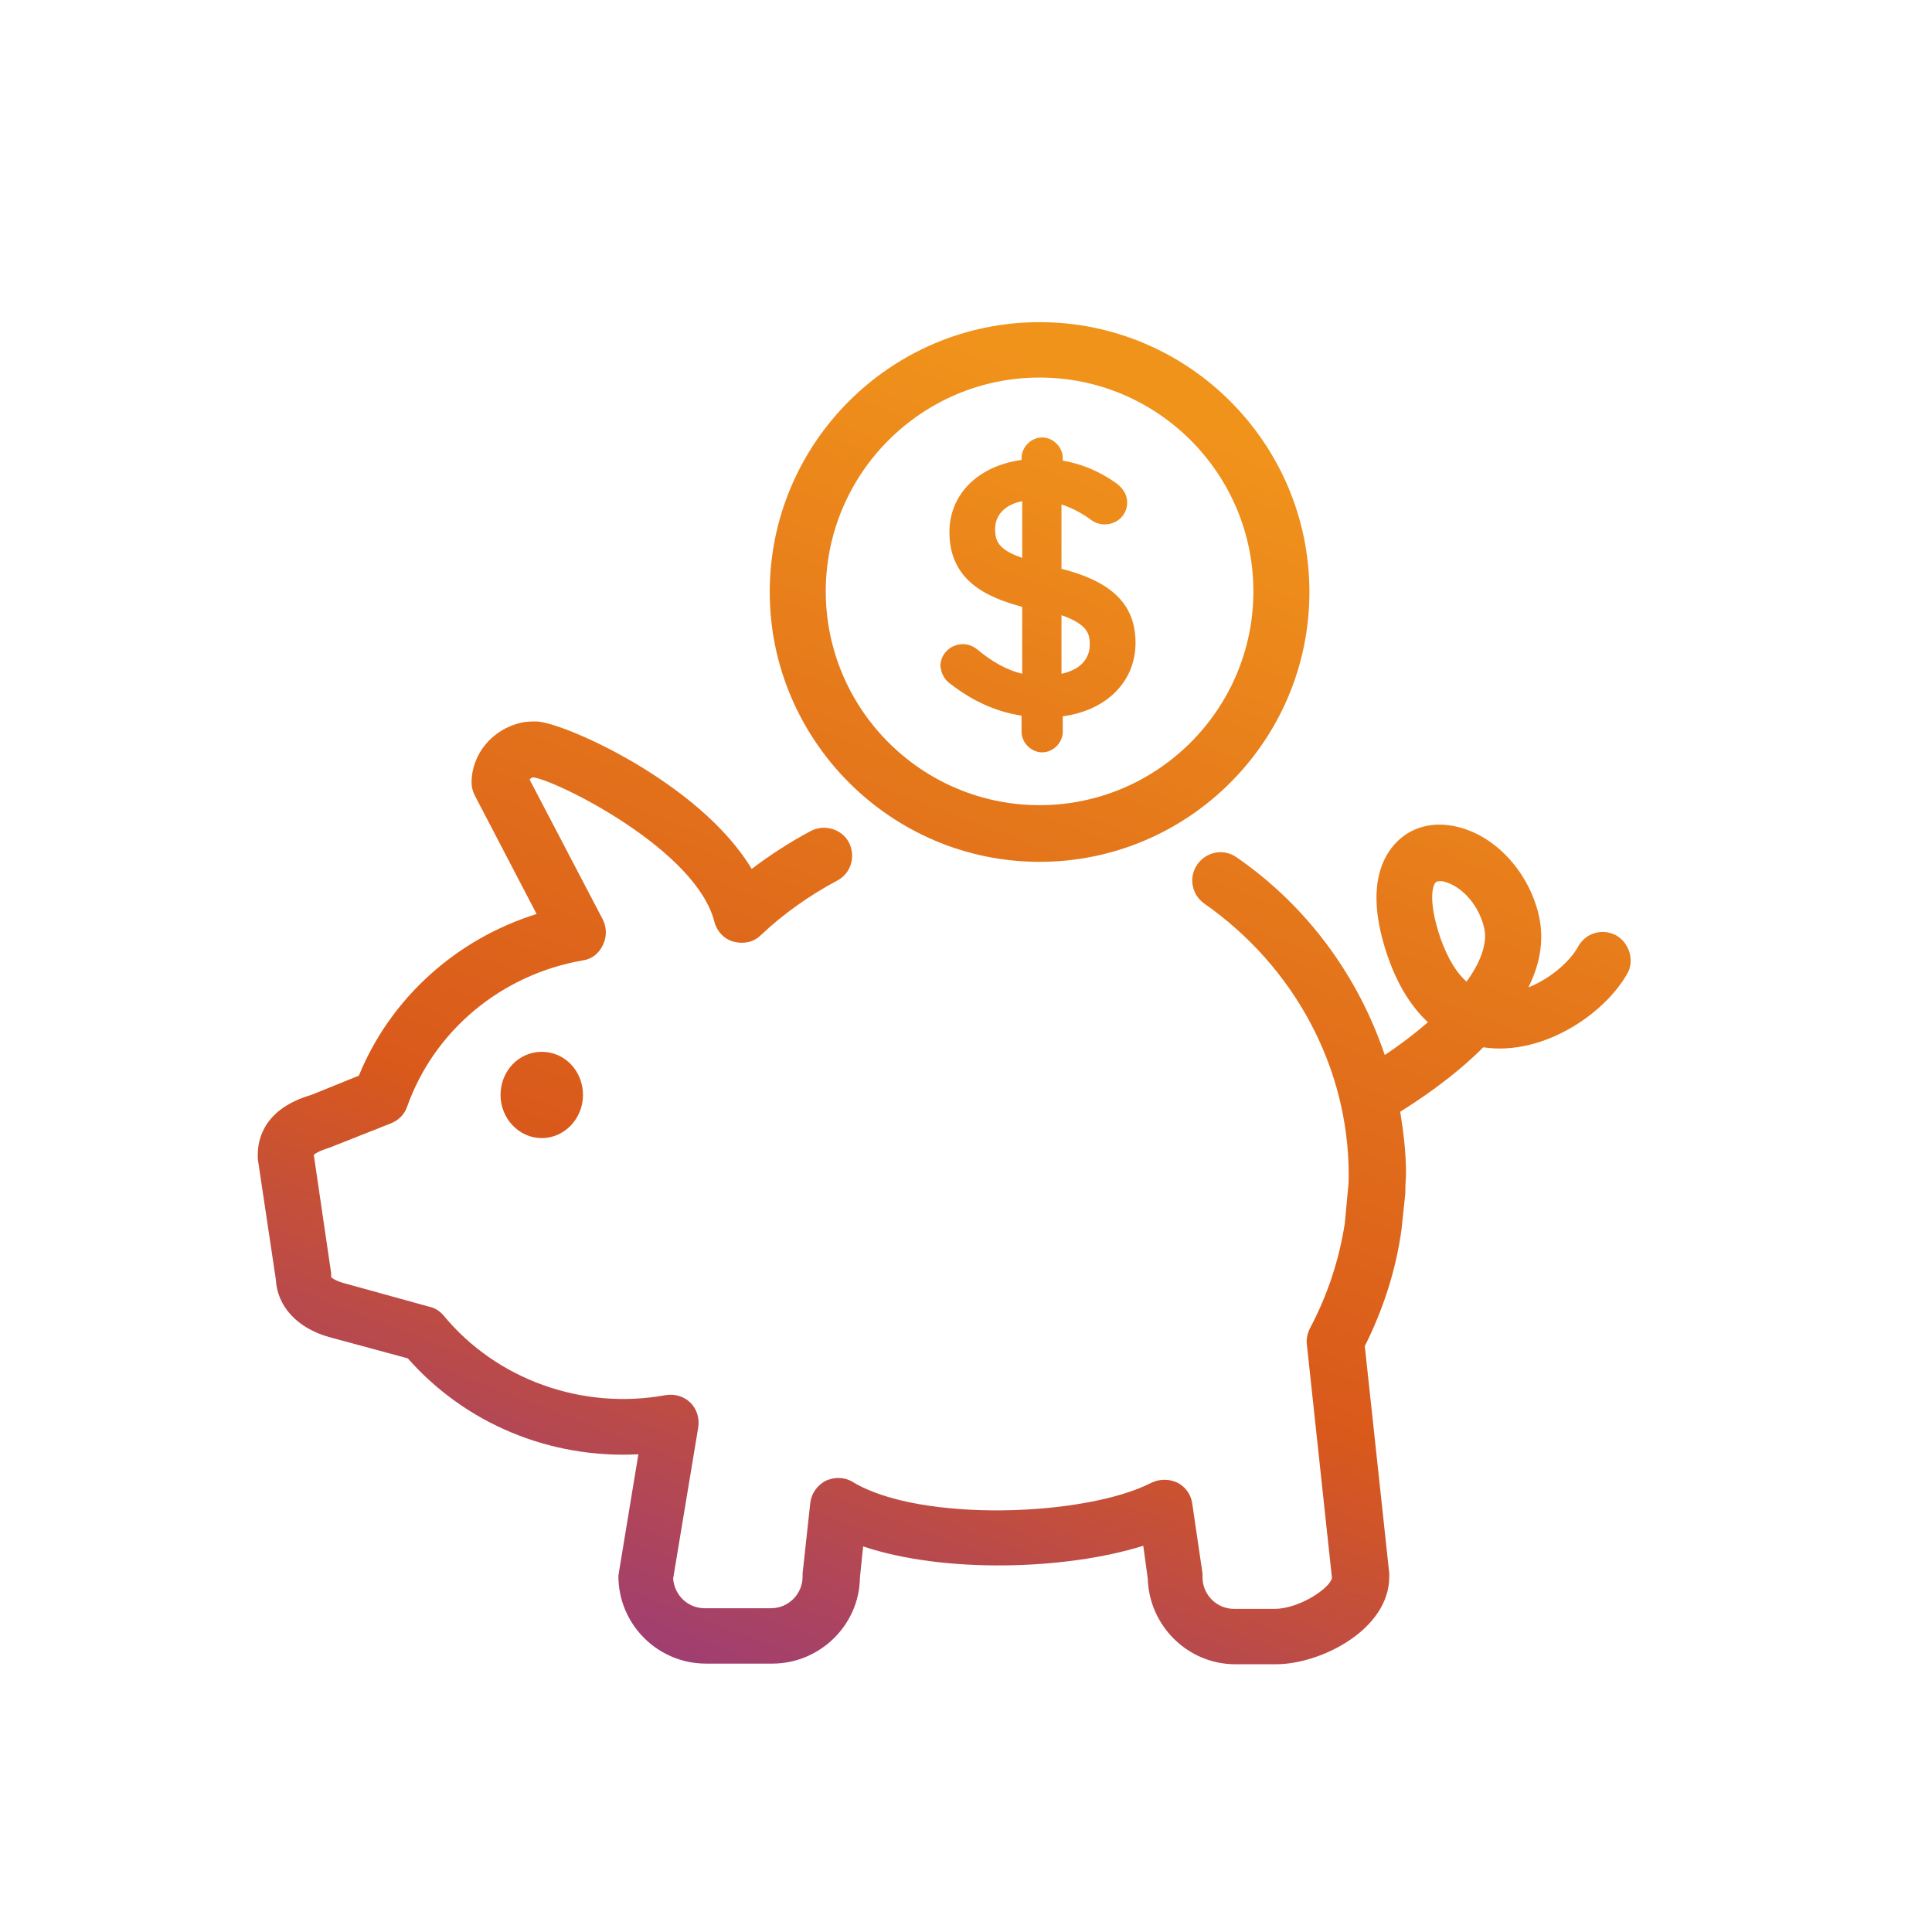
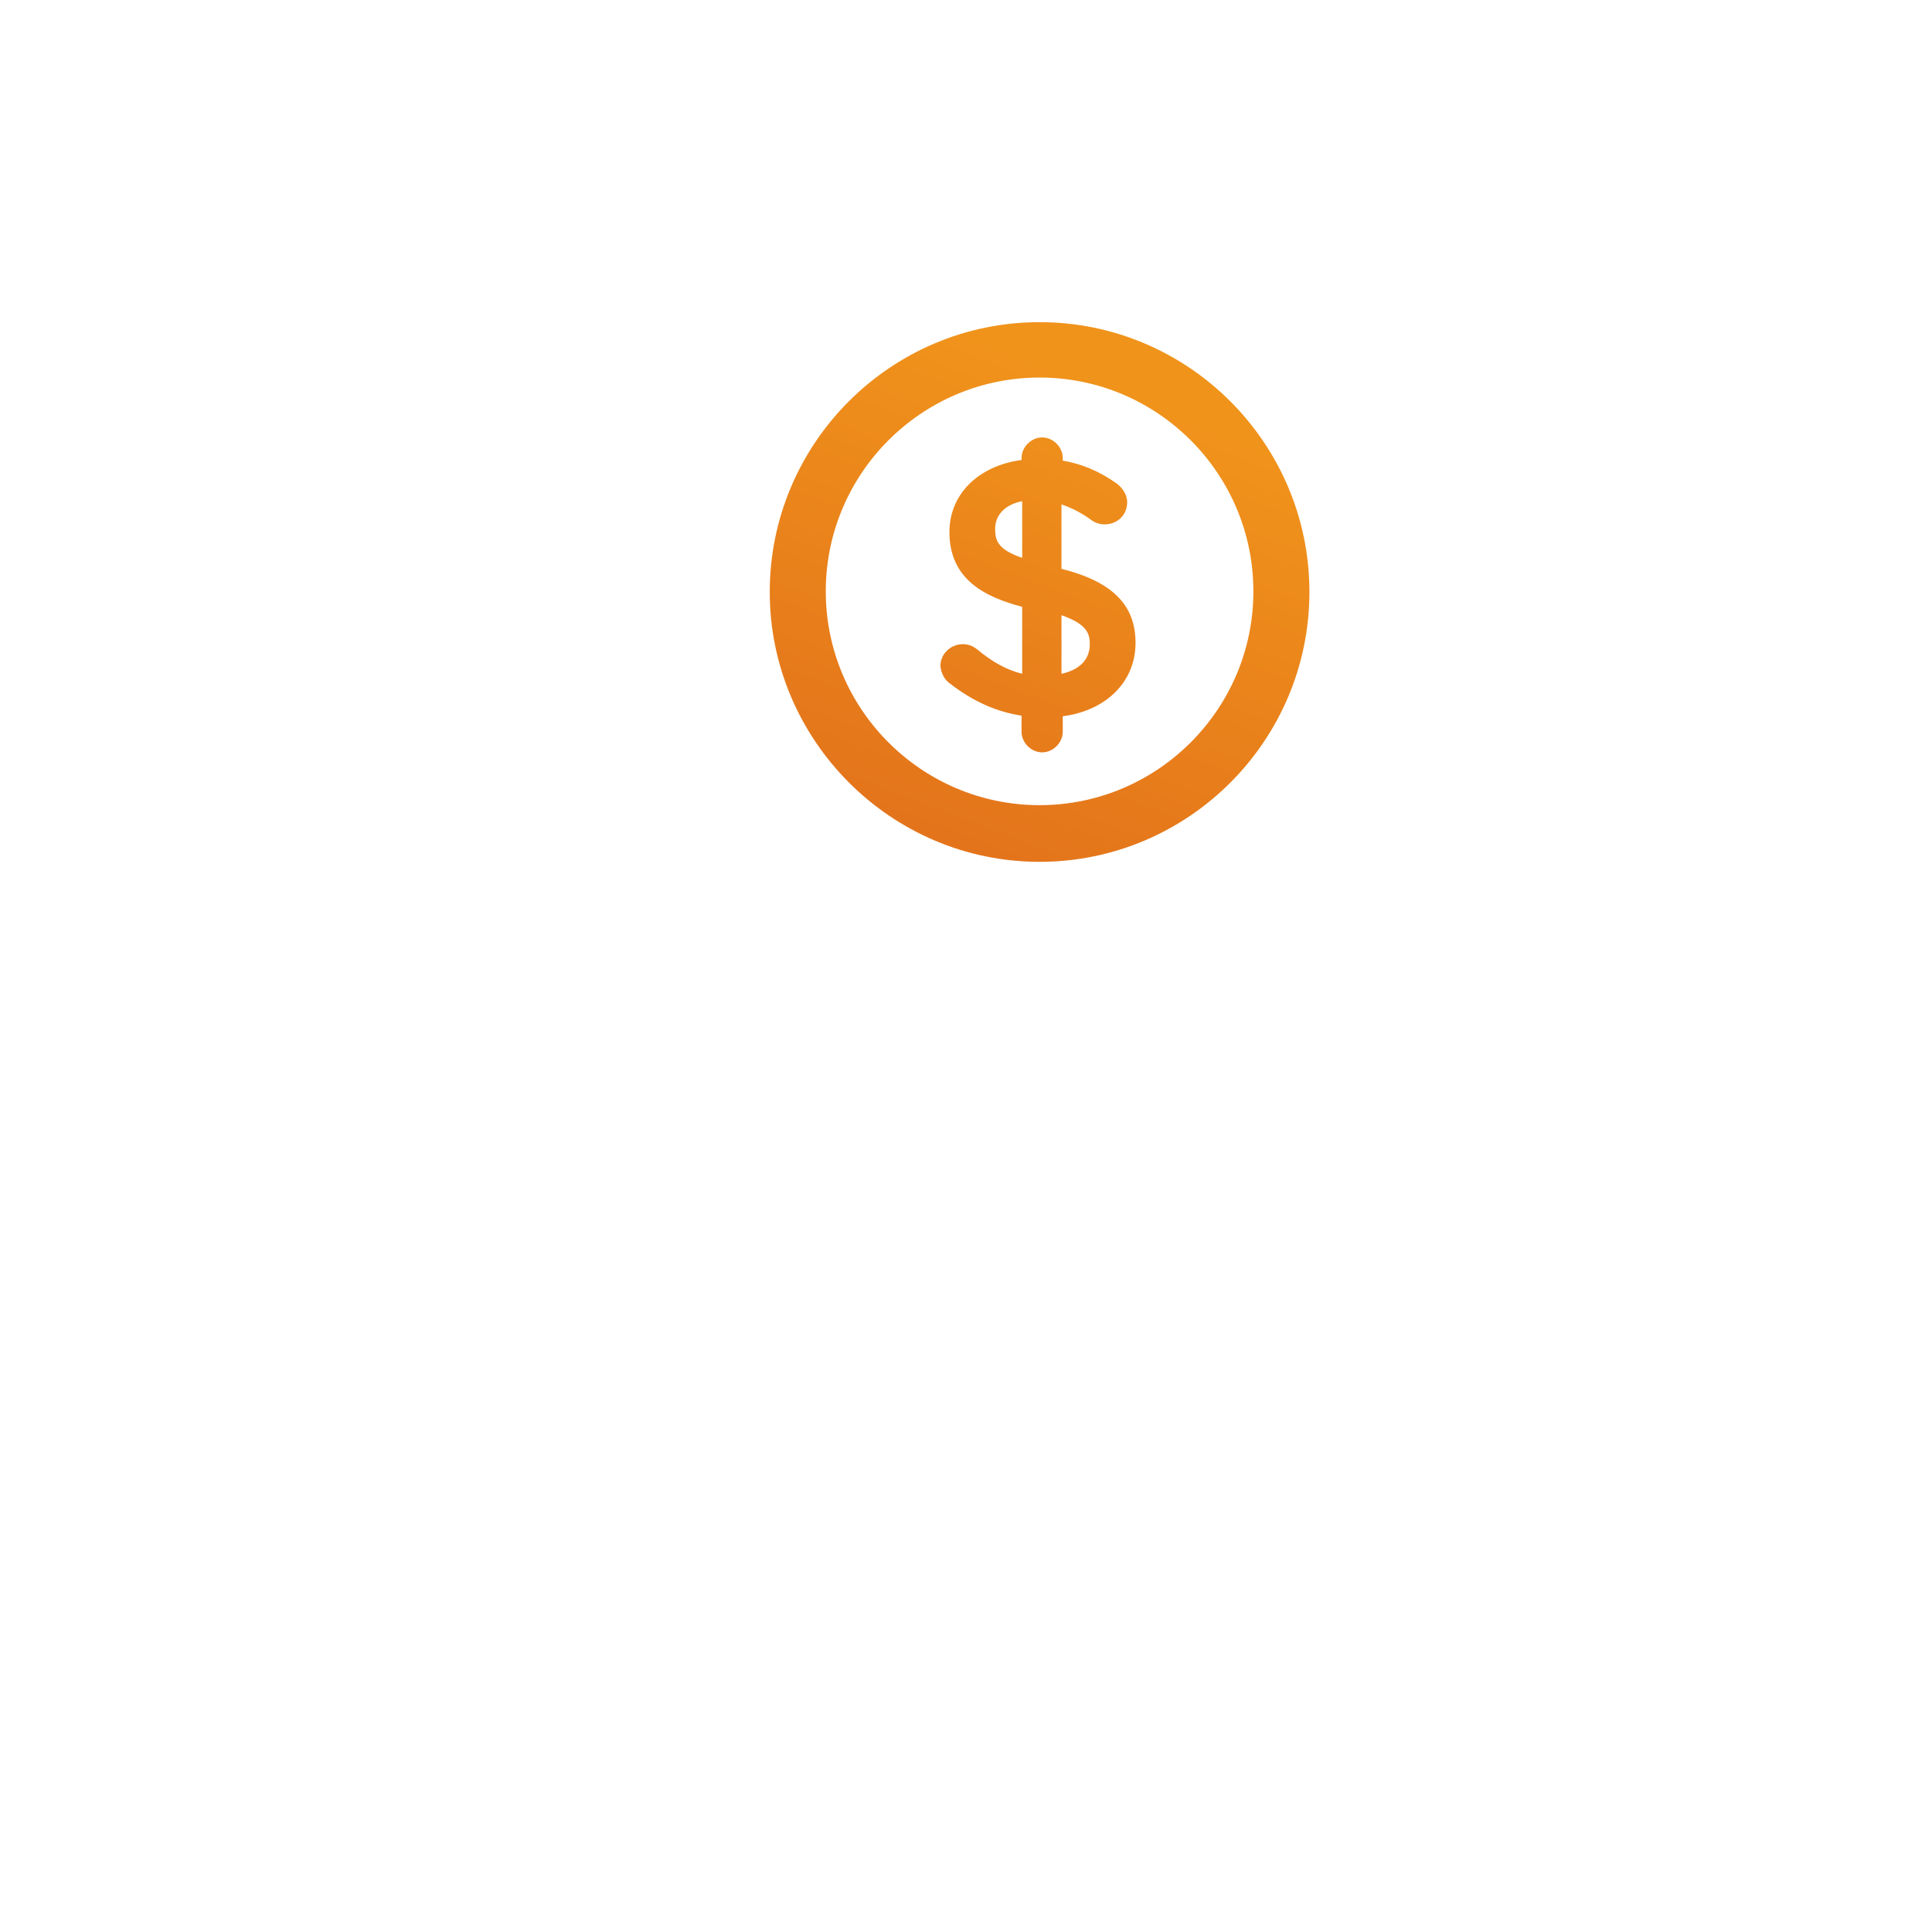
<svg xmlns="http://www.w3.org/2000/svg" width="48" height="48" viewBox="0 0 48 48" fill="none">
-   <path d="M13.46 26.132C12.884 26.132 12.436 26.612 12.436 27.204C12.436 27.796 12.9 28.276 13.46 28.276C14.02 28.276 14.484 27.796 14.484 27.204C14.484 26.612 14.036 26.132 13.46 26.132Z" fill="url(#paint0_linear_3042_363)" />
  <path d="M25.828 21.412C29.524 21.412 32.532 18.404 32.532 14.708C32.532 11.012 29.524 8.004 25.828 8.004C22.132 8.004 19.124 11.012 19.124 14.708C19.124 18.388 22.132 21.412 25.828 21.412ZM25.828 9.38C28.756 9.38 31.14 11.764 31.14 14.692C31.14 17.62 28.756 20.004 25.828 20.004C22.9 20.004 20.516 17.62 20.516 14.692C20.516 11.764 22.9 9.38 25.828 9.38Z" fill="url(#paint1_linear_3042_363)" />
  <path d="M23.62 16.996C24.18 17.428 24.756 17.684 25.38 17.78V18.18C25.38 18.452 25.62 18.692 25.892 18.692C26.164 18.692 26.404 18.452 26.404 18.18V17.796C27.492 17.652 28.212 16.932 28.212 15.972C28.212 15.028 27.636 14.452 26.372 14.132V12.532C26.612 12.612 26.868 12.74 27.108 12.916C27.236 13.012 27.364 13.028 27.444 13.028C27.764 13.028 28.004 12.788 28.004 12.484C28.004 12.212 27.796 12.052 27.732 12.004C27.3 11.7 26.868 11.524 26.404 11.444V11.38C26.404 11.108 26.164 10.868 25.892 10.868C25.62 10.868 25.38 11.108 25.38 11.38V11.428C24.308 11.572 23.588 12.276 23.588 13.22C23.588 14.404 24.484 14.836 25.396 15.076V16.74C25.012 16.644 24.66 16.452 24.276 16.132C24.212 16.084 24.1 16.004 23.924 16.004C23.62 16.004 23.364 16.244 23.364 16.548C23.38 16.66 23.412 16.852 23.62 16.996ZM24.724 13.14C24.724 12.788 24.98 12.532 25.396 12.452V13.86C24.788 13.652 24.724 13.428 24.724 13.14ZM26.372 16.74V15.284C27.012 15.508 27.076 15.748 27.076 16.004C27.076 16.388 26.82 16.644 26.372 16.74Z" fill="url(#paint2_linear_3042_363)" />
-   <path d="M40.148 23.236C39.812 23.06 39.396 23.172 39.204 23.524C39.012 23.876 38.532 24.308 37.972 24.532C38.292 23.892 38.372 23.268 38.212 22.66C37.94 21.62 37.14 20.772 36.228 20.548C35.604 20.388 35.028 20.548 34.644 20.98C34.276 21.396 33.94 22.212 34.484 23.78C34.724 24.468 35.06 25.012 35.476 25.396C35.092 25.732 34.692 26.02 34.404 26.212C33.748 24.26 32.484 22.516 30.724 21.3C30.404 21.076 29.972 21.156 29.748 21.476C29.524 21.796 29.604 22.228 29.924 22.452C32.164 24.02 33.508 26.532 33.508 29.188C33.508 29.284 33.508 29.396 33.492 29.524L33.412 30.388C33.268 31.316 32.98 32.18 32.548 32.996C32.484 33.124 32.452 33.268 32.468 33.396L33.092 39.204C33.044 39.46 32.276 39.972 31.668 39.972H30.66C30.228 39.972 29.876 39.62 29.876 39.188C29.876 39.156 29.876 39.124 29.876 39.092L29.62 37.348C29.588 37.124 29.444 36.932 29.252 36.836C29.044 36.74 28.82 36.74 28.612 36.836C26.964 37.684 22.852 37.828 21.188 36.82C20.98 36.692 20.74 36.692 20.516 36.788C20.308 36.9 20.164 37.092 20.132 37.332L19.94 39.092C19.94 39.124 19.94 39.14 19.94 39.172C19.94 39.604 19.588 39.956 19.156 39.956H17.508C17.092 39.956 16.756 39.636 16.724 39.22L17.348 35.46C17.38 35.236 17.316 35.012 17.156 34.852C16.996 34.692 16.772 34.628 16.548 34.66C14.468 35.044 12.34 34.276 11.028 32.692C10.932 32.58 10.82 32.5 10.676 32.468L8.532 31.876C8.308 31.812 8.228 31.732 8.228 31.732C8.228 31.7 8.228 31.668 8.228 31.636L7.796 28.692C7.828 28.66 7.924 28.596 8.18 28.516L9.716 27.908C9.908 27.828 10.052 27.684 10.116 27.492C10.788 25.604 12.452 24.212 14.484 23.86C14.708 23.828 14.884 23.684 14.98 23.476C15.076 23.284 15.076 23.044 14.98 22.852L13.156 19.364C13.172 19.348 13.204 19.332 13.22 19.316C13.236 19.316 13.268 19.316 13.268 19.316C13.908 19.428 17.3 21.124 17.748 22.9C17.812 23.14 17.988 23.332 18.228 23.396C18.468 23.46 18.724 23.412 18.9 23.236C19.476 22.692 20.116 22.244 20.804 21.876C21.14 21.7 21.268 21.284 21.092 20.932C20.916 20.596 20.484 20.468 20.148 20.644C19.636 20.916 19.14 21.236 18.676 21.588C17.38 19.428 13.956 17.924 13.316 17.924C13.124 17.924 12.996 17.94 12.948 17.956C12.228 18.116 11.716 18.74 11.716 19.444C11.716 19.556 11.748 19.668 11.796 19.764L13.332 22.708C11.332 23.332 9.7 24.804 8.916 26.724L7.732 27.204C6.58 27.54 6.404 28.276 6.404 28.692C6.404 28.724 6.404 28.756 6.404 28.788L6.852 31.78C6.884 32.452 7.38 32.996 8.18 33.22L10.132 33.748C11.556 35.364 13.652 36.244 15.86 36.132L15.38 39.044C15.38 39.076 15.364 39.124 15.364 39.156C15.364 40.356 16.34 41.332 17.54 41.332H19.188C20.372 41.332 21.348 40.372 21.364 39.204L21.444 38.42C23.444 39.092 26.468 39.012 28.404 38.404L28.516 39.22C28.548 40.388 29.508 41.348 30.692 41.348H31.7C32.82 41.348 34.516 40.484 34.516 39.172C34.516 39.14 34.516 39.124 34.516 39.092L33.908 33.444C34.356 32.548 34.676 31.588 34.82 30.548L34.916 29.636C34.916 29.62 34.916 29.54 34.916 29.524C34.916 29.396 34.932 29.284 34.932 29.156C34.932 28.628 34.868 28.116 34.788 27.62C35.172 27.38 36.068 26.804 36.852 26.02C38.324 26.244 39.892 25.188 40.452 24.148C40.596 23.844 40.484 23.428 40.148 23.236ZM36.436 24.388C36.18 24.164 35.972 23.812 35.796 23.332C35.476 22.404 35.588 22.004 35.668 21.924C35.684 21.908 35.716 21.892 35.764 21.892C35.796 21.892 35.844 21.892 35.892 21.908C36.26 22.004 36.708 22.404 36.868 23.028C36.98 23.46 36.74 23.972 36.436 24.388Z" fill="url(#paint3_linear_3042_363)" />
  <defs>
    <linearGradient id="paint0_linear_3042_363" x1="38.915" y1="10.882" x2="25.066" y2="46.977" gradientUnits="userSpaceOnUse">
      <stop offset="0.075" stop-color="#F0931B" />
      <stop offset="0.649" stop-color="#D9591B" />
      <stop offset="1" stop-color="#933884" />
    </linearGradient>
    <linearGradient id="paint1_linear_3042_363" x1="38.915" y1="10.882" x2="25.066" y2="46.977" gradientUnits="userSpaceOnUse">
      <stop offset="0.075" stop-color="#F0931B" />
      <stop offset="0.649" stop-color="#D9591B" />
      <stop offset="1" stop-color="#933884" />
    </linearGradient>
    <linearGradient id="paint2_linear_3042_363" x1="38.915" y1="10.882" x2="25.066" y2="46.977" gradientUnits="userSpaceOnUse">
      <stop offset="0.075" stop-color="#F0931B" />
      <stop offset="0.649" stop-color="#D9591B" />
      <stop offset="1" stop-color="#933884" />
    </linearGradient>
    <linearGradient id="paint3_linear_3042_363" x1="38.915" y1="10.882" x2="25.066" y2="46.977" gradientUnits="userSpaceOnUse">
      <stop offset="0.075" stop-color="#F0931B" />
      <stop offset="0.649" stop-color="#D9591B" />
      <stop offset="1" stop-color="#933884" />
    </linearGradient>
  </defs>
</svg>